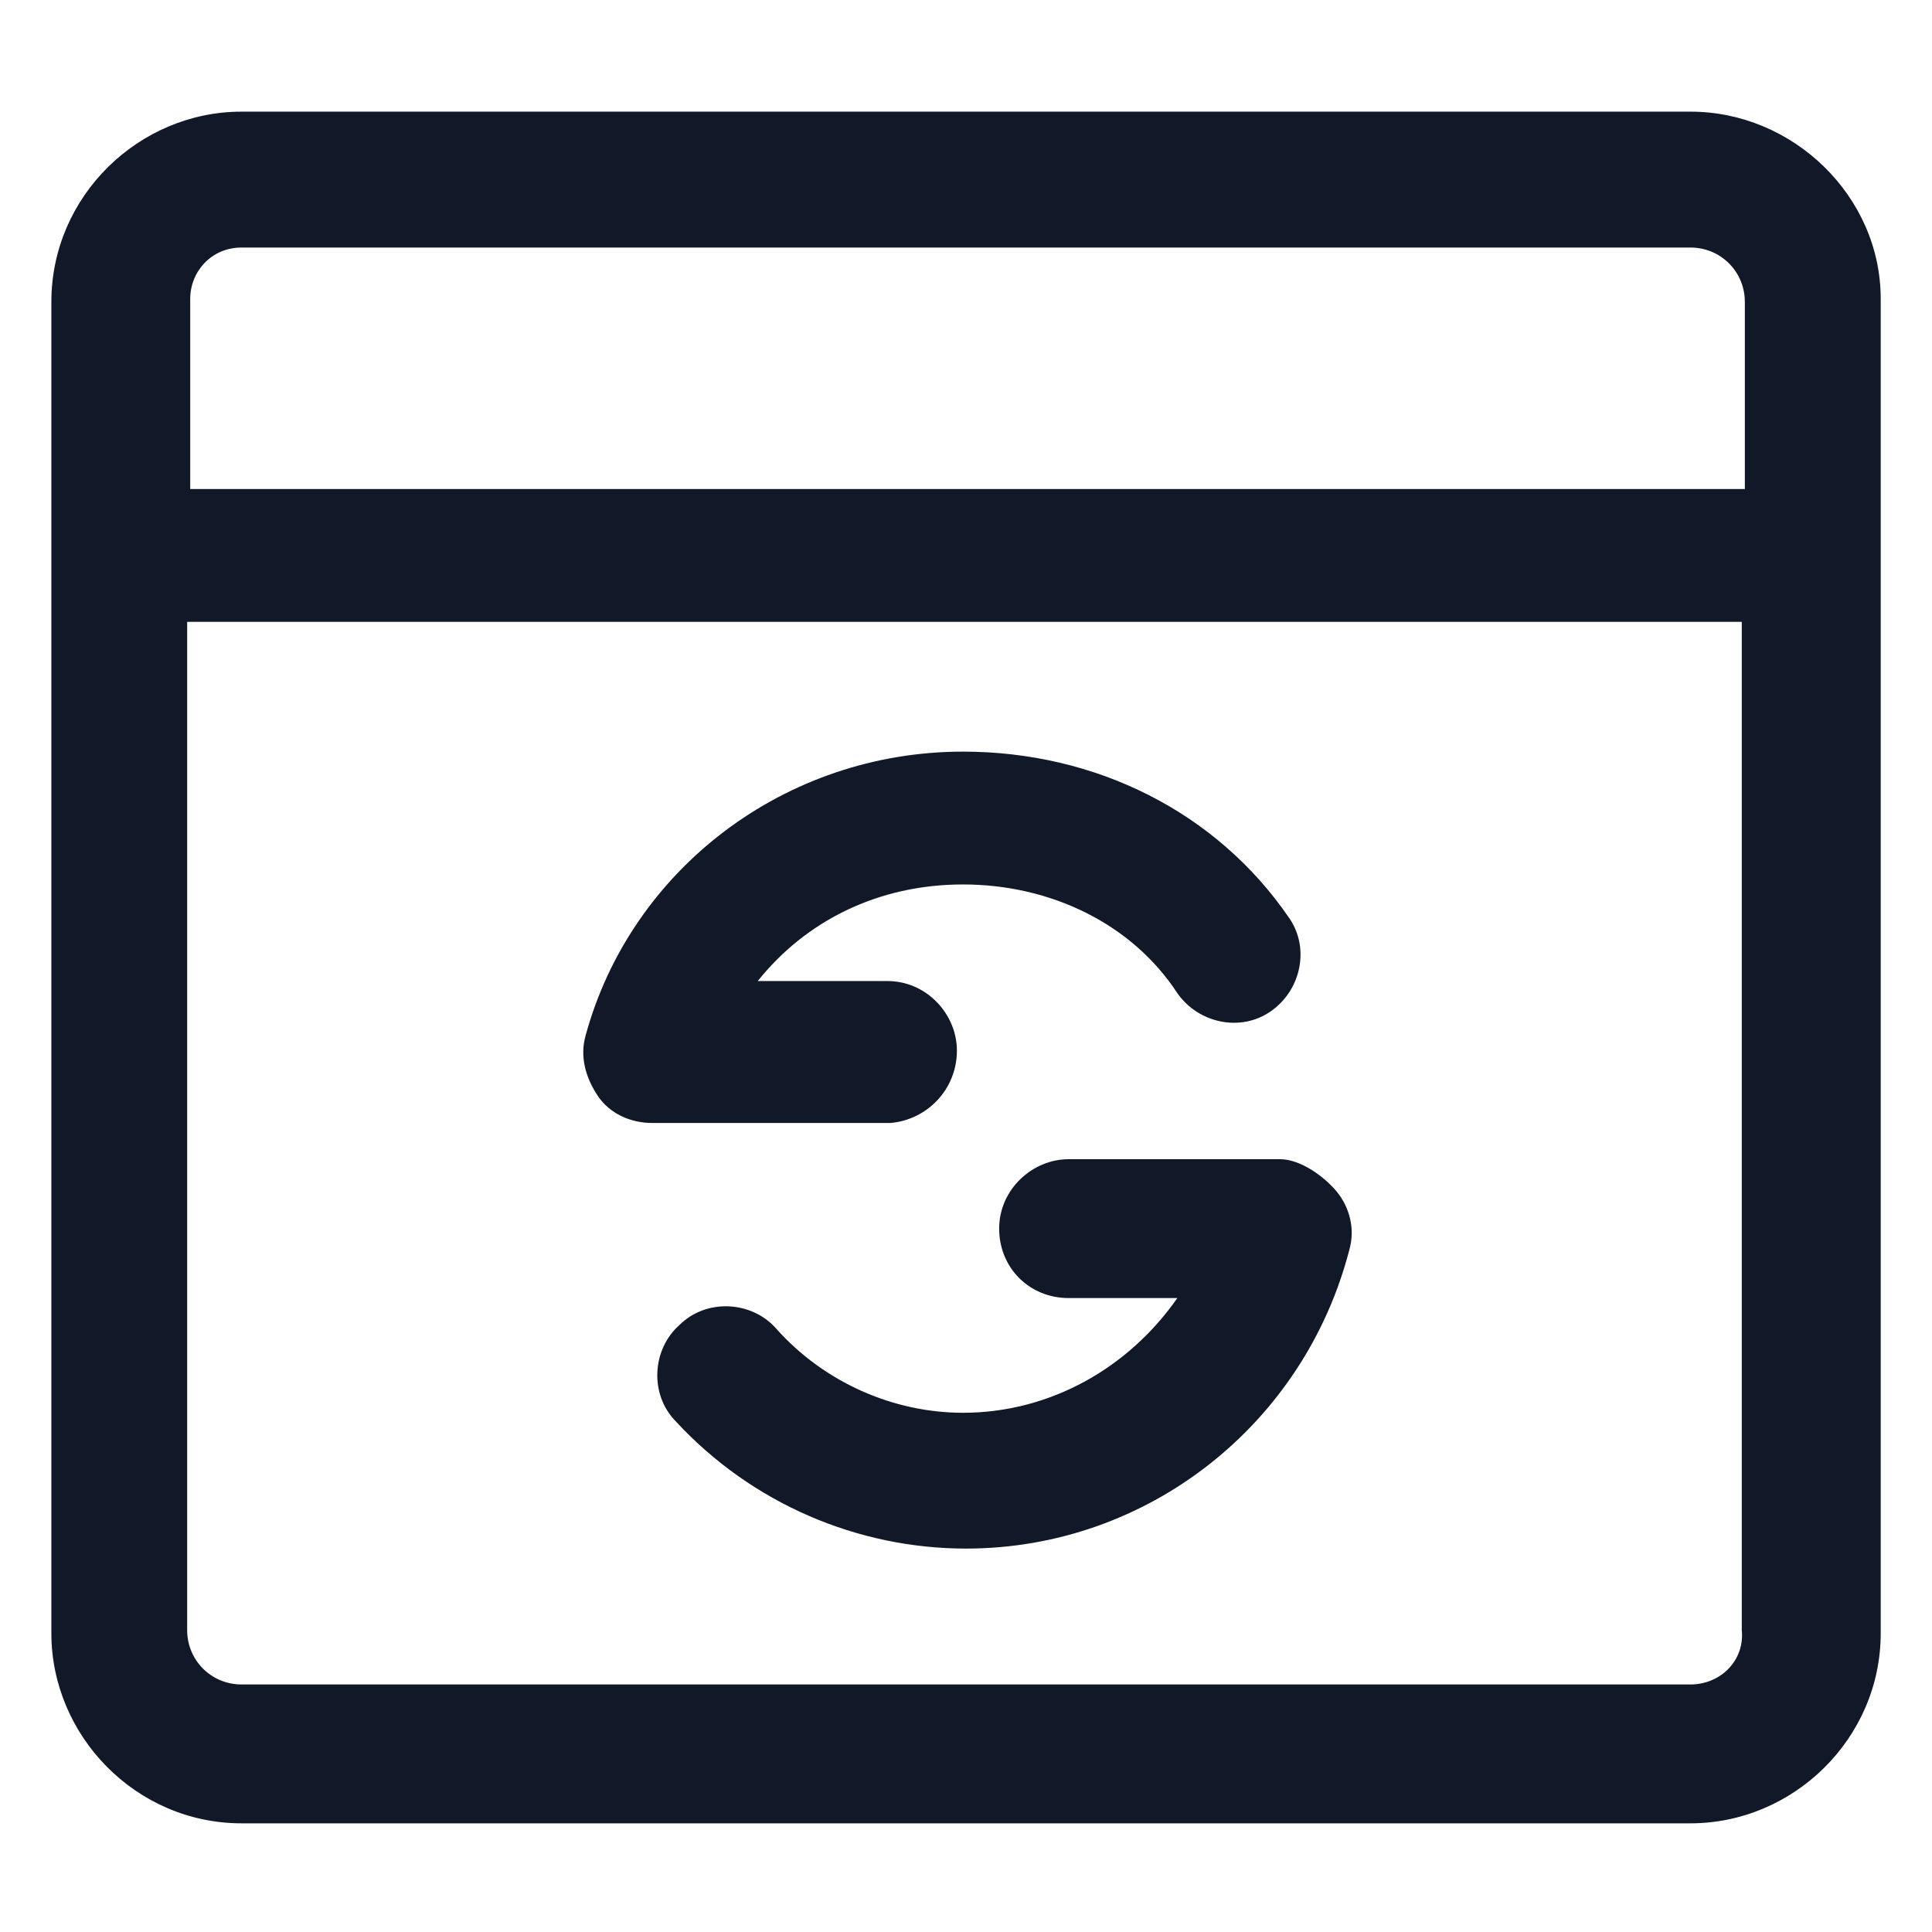
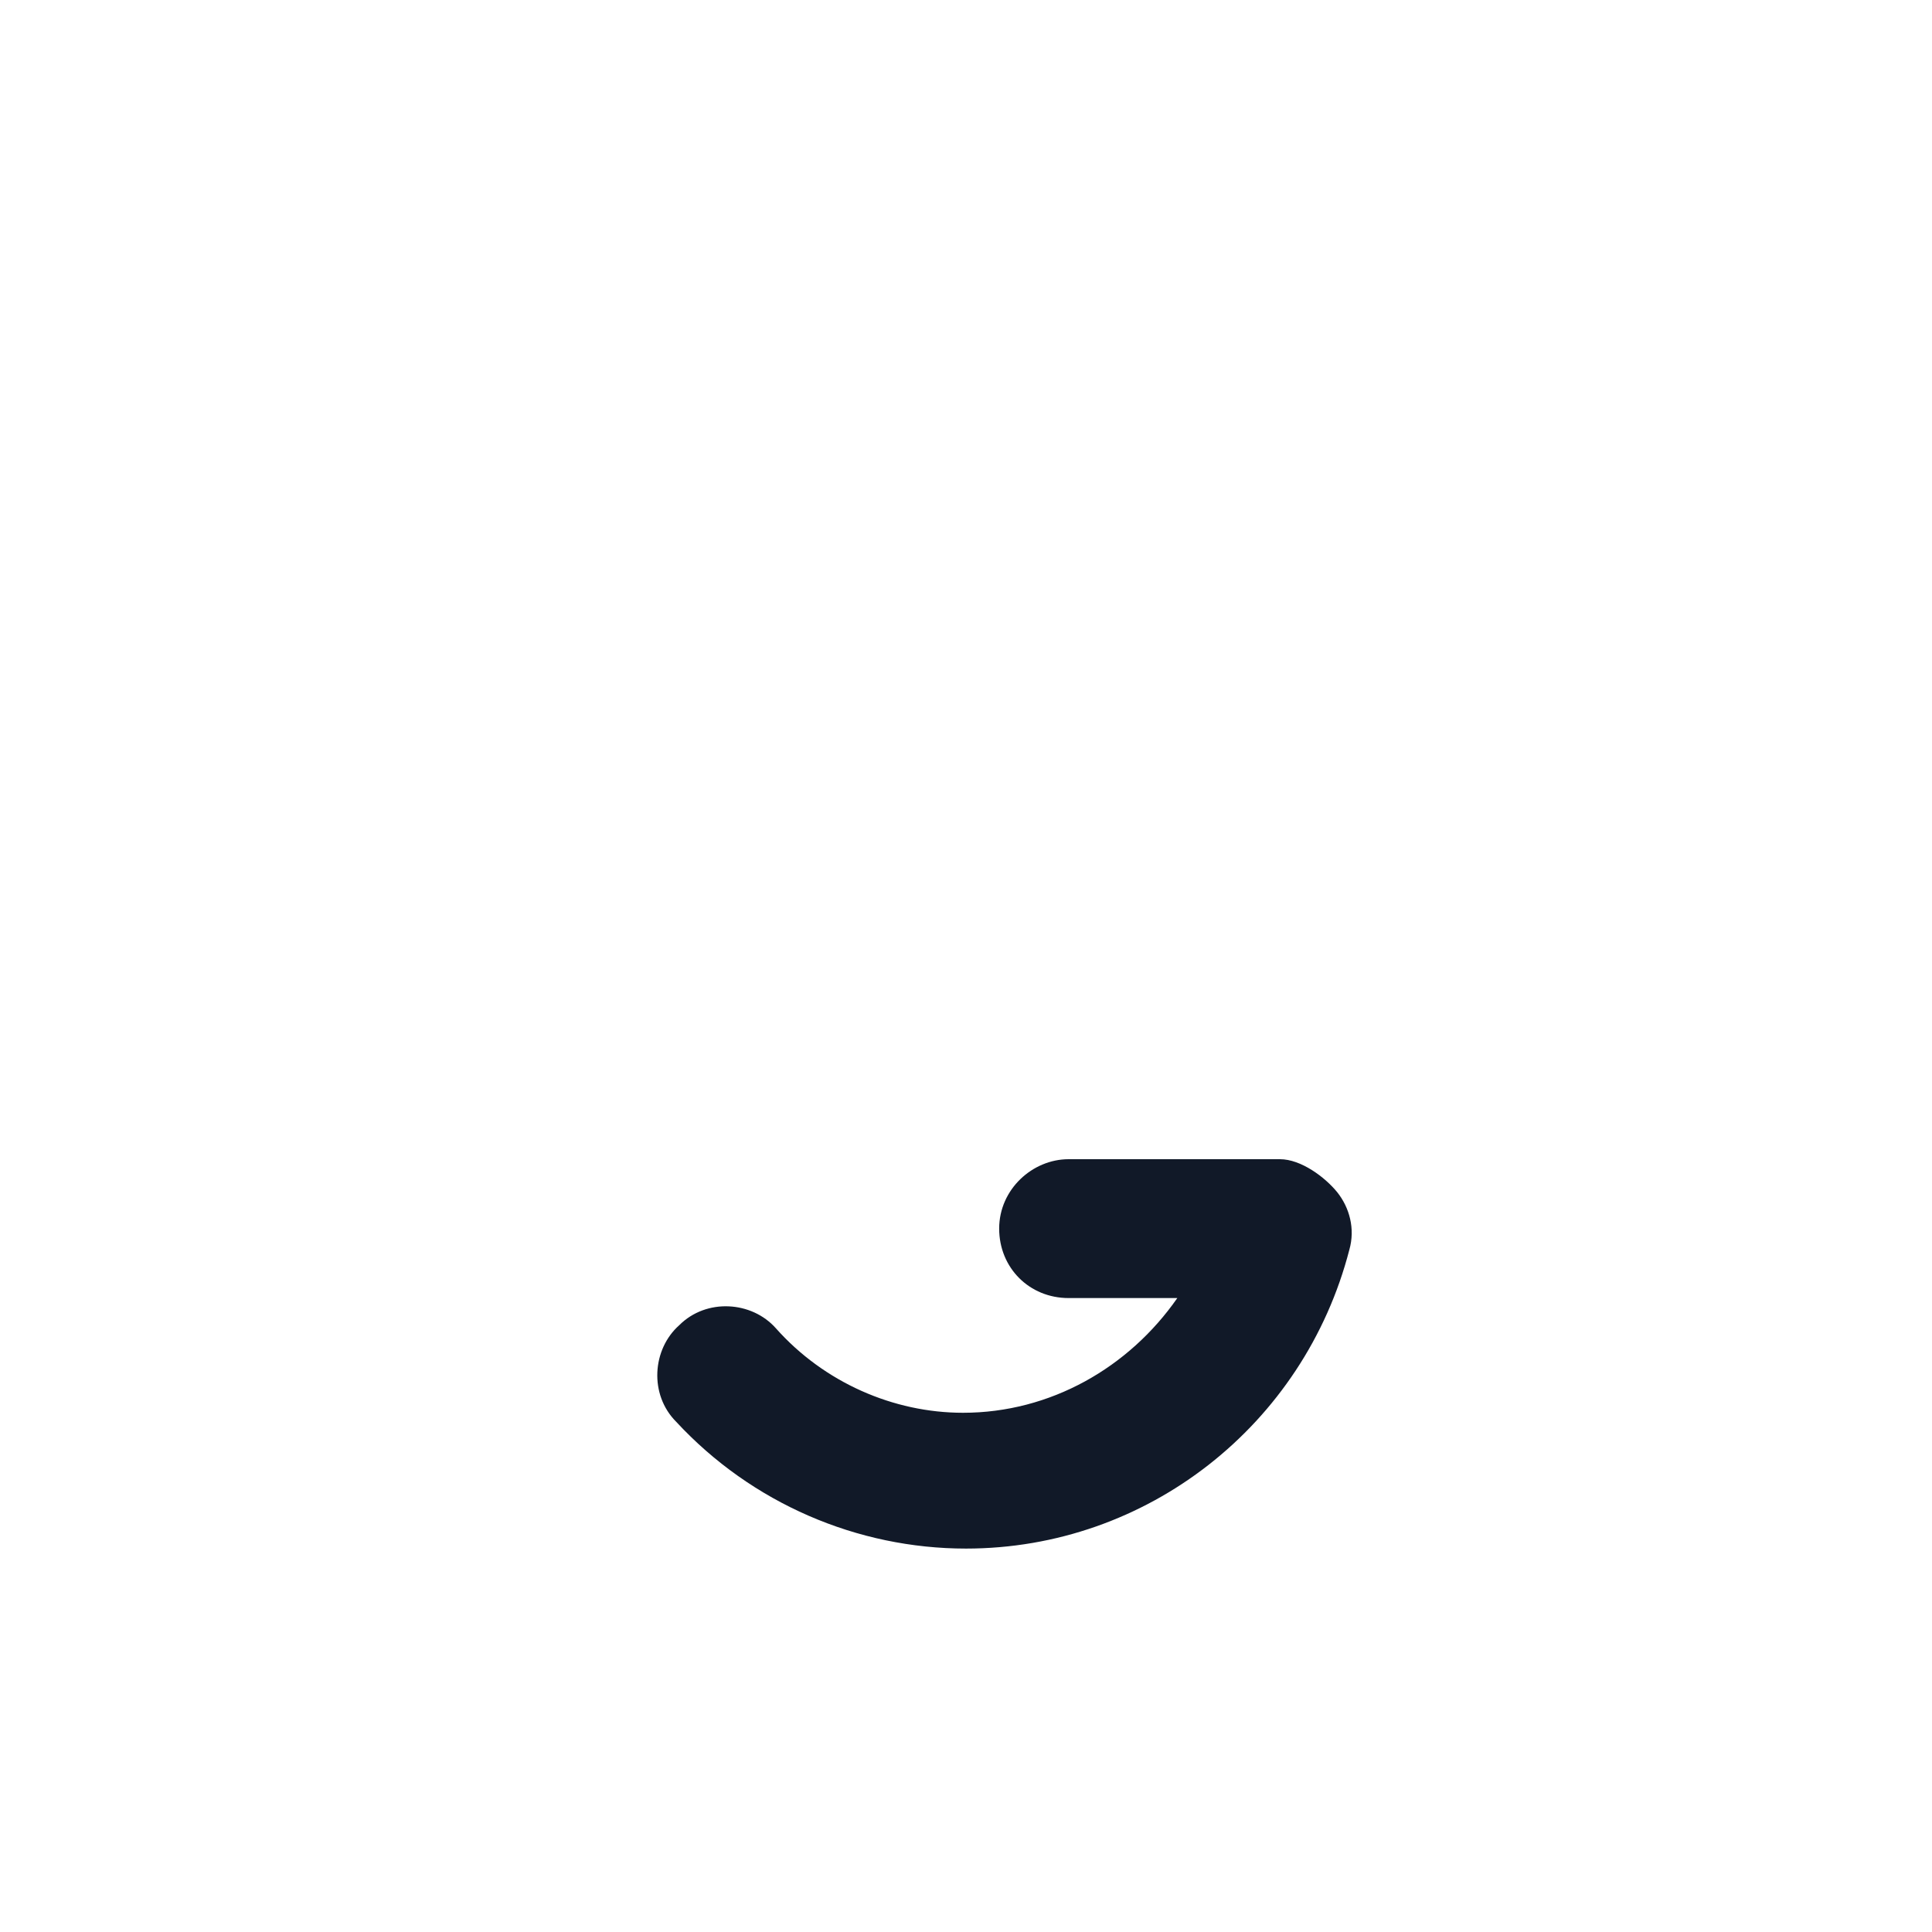
<svg xmlns="http://www.w3.org/2000/svg" width="24" height="24" viewBox="0 0 24 24" fill="none">
-   <path d="M21 1.387H3C1.725 1.387 0.638 2.437 0.638 3.75V20.288C0.638 21.562 1.688 22.65 3 22.65H21C22.275 22.65 23.363 21.6 23.363 20.288V3.712C23.363 2.437 22.275 1.387 21 1.387ZM3 3.075H21C21.375 3.075 21.675 3.375 21.675 3.75V6.075H2.363V3.712C2.363 3.375 2.625 3.075 3 3.075ZM21 20.925H3C2.625 20.925 2.325 20.625 2.325 20.25V7.725H21.637V20.25C21.675 20.625 21.375 20.925 21 20.925Z" fill="#111928" />
-   <path d="M11.887 13.05C11.887 12.6 11.512 12.187 11.025 12.187H9.413C10.012 11.437 10.912 10.987 11.963 10.987C13.05 10.987 14.062 11.475 14.625 12.337C14.887 12.712 15.412 12.825 15.787 12.562C16.163 12.3 16.275 11.775 16.012 11.4C15.113 10.087 13.613 9.337 11.963 9.337C9.75 9.337 7.838 10.8 7.275 12.862C7.2 13.125 7.275 13.387 7.425 13.612C7.575 13.837 7.838 13.95 8.1 13.95H11.062C11.512 13.912 11.887 13.537 11.887 13.05Z" fill="#111928" />
  <path d="M15.9 14.4H13.275C12.825 14.4 12.412 14.775 12.412 15.262C12.412 15.75 12.787 16.125 13.275 16.125H14.625C14.025 16.987 13.05 17.55 11.963 17.55C11.1 17.55 10.238 17.175 9.638 16.5C9.338 16.162 8.775 16.125 8.438 16.462C8.1 16.762 8.063 17.325 8.4 17.662C9.338 18.675 10.65 19.237 12 19.237C14.25 19.237 16.2 17.7 16.762 15.525C16.837 15.262 16.762 15 16.613 14.812C16.462 14.625 16.163 14.4 15.9 14.4Z" fill="#111928" />
</svg>